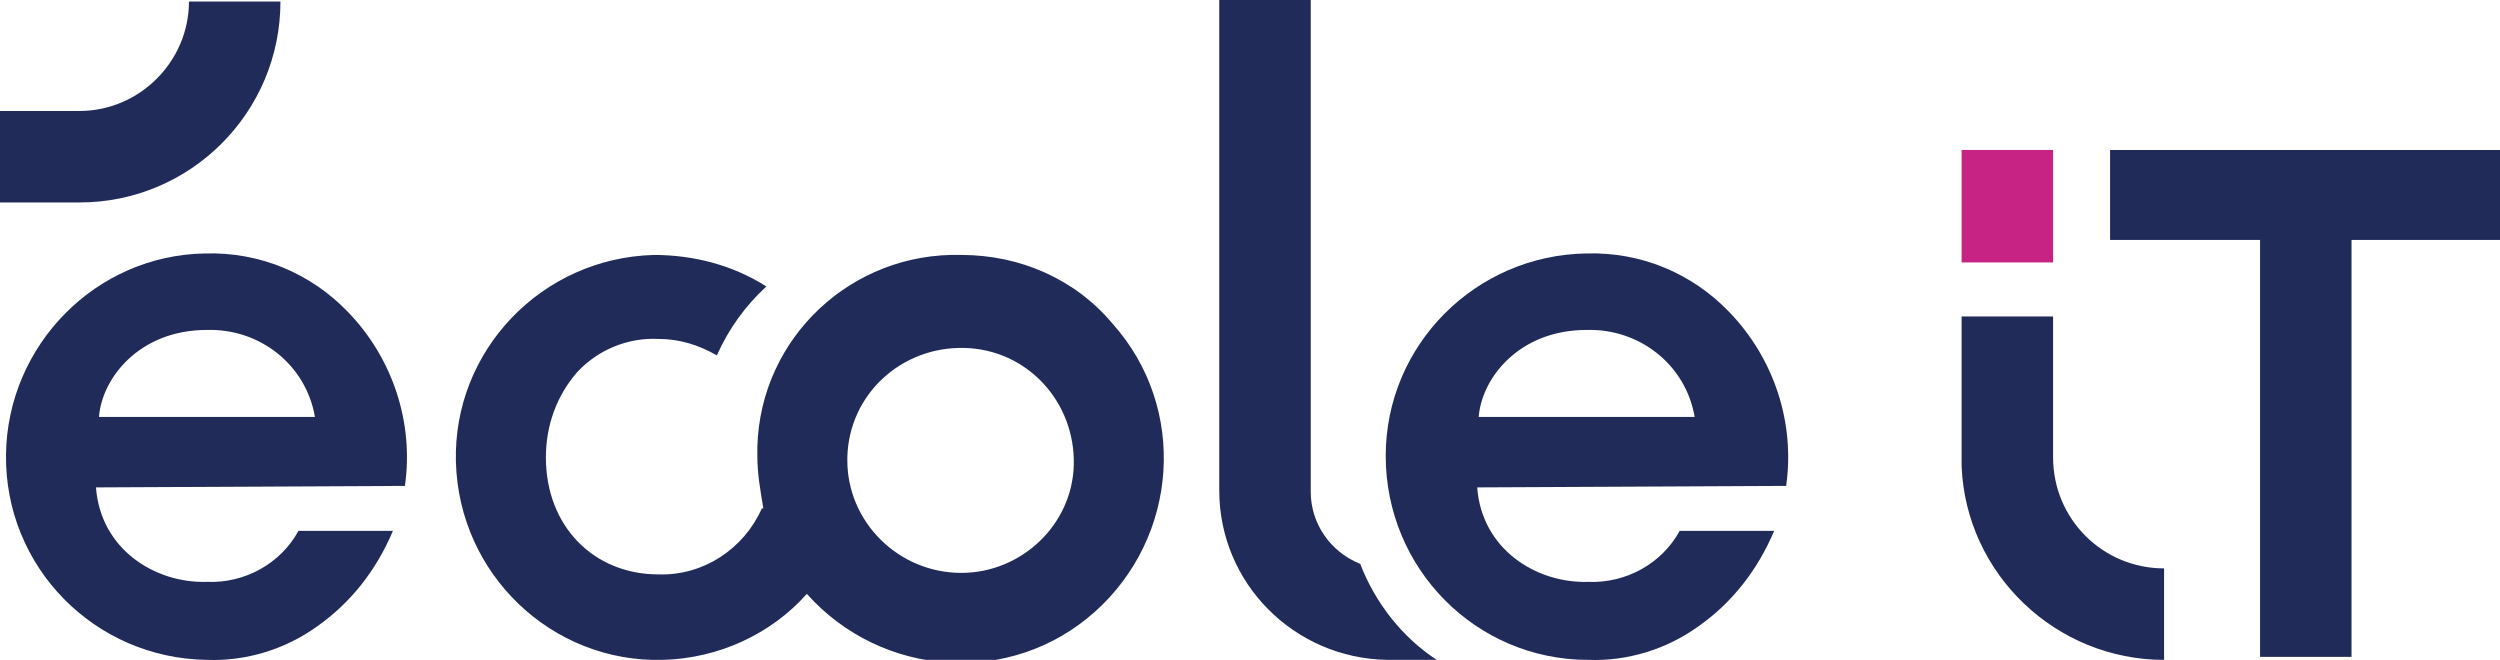
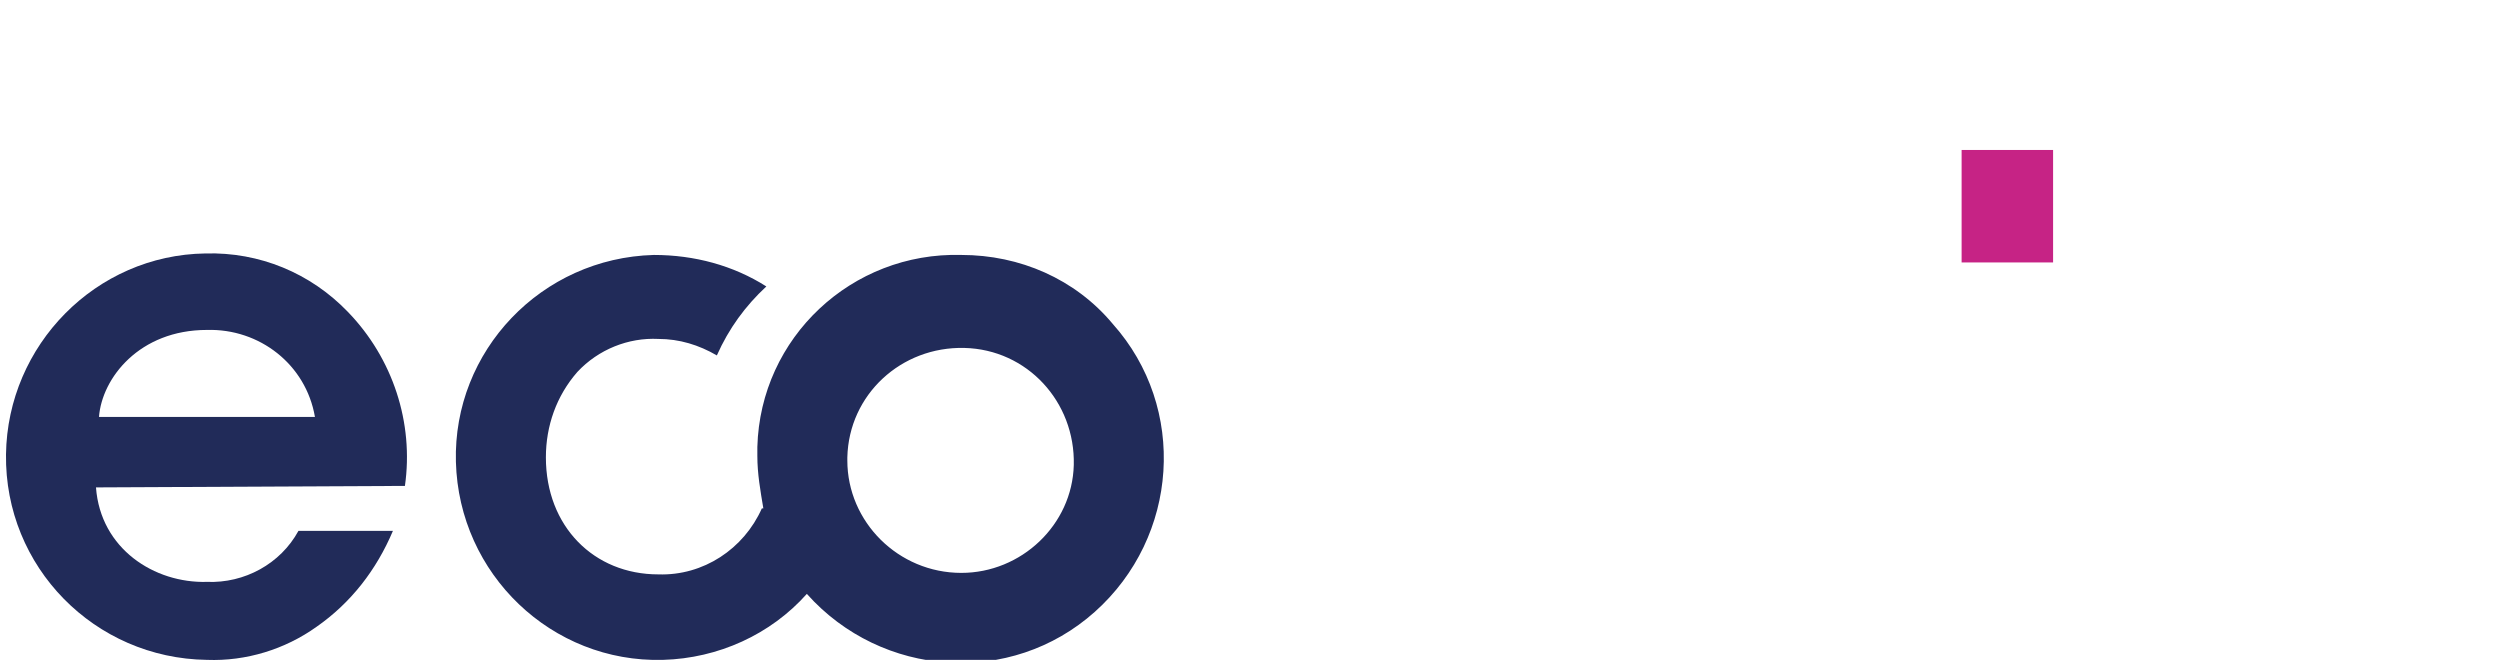
<svg xmlns="http://www.w3.org/2000/svg" id="Groupe_31" x="0px" y="0px" viewBox="0 0 166.7 44" style="enable-background:new 0 0 166.7 44;" xml:space="preserve">
  <style type="text/css">	.st0{fill:#212B59;}	.st1{fill:#C62385;}</style>
  <g id="Groupe_32">
-     <path id="Tracé_104" class="st0" d="M90.7,37.6c-2-0.8-3.3-2.7-3.3-4.8v-2.1l0,0V0h-6.1v30.6l0,0v2.1c0,6.2,5,11.2,11.2,11.3h3.3   C93.5,42.5,91.7,40.2,90.7,37.6" />
-     <path id="Tracé_105" class="st0" d="M98.5,32.5c0.3,4.1,3.9,6.4,7.4,6.3c2.5,0.1,4.9-1.2,6.1-3.4h6.3c-1.1,2.6-2.8,4.8-5.1,6.4   c-2.1,1.5-4.7,2.3-7.3,2.2c-7.5,0-13.5-6.1-13.5-13.6c0-7.4,6-13.4,13.4-13.5c3.6-0.1,7,1.3,9.5,3.9c3,3.1,4.4,7.4,3.8,11.6   L98.5,32.5z M113,27.8c-0.6-3.5-3.7-5.9-7.2-5.8c-4.5,0-7,3.2-7.2,5.8H113z" />
    <path id="Tracé_106" class="st0" d="M6.4,32.5c0.3,4.1,3.9,6.4,7.4,6.3c2.5,0.1,4.9-1.2,6.1-3.4h6.3c-1.1,2.6-2.8,4.8-5.1,6.4   c-2.1,1.5-4.7,2.3-7.3,2.2C6.3,43.9,0.3,37.8,0.4,30.3C0.5,23,6.4,17,13.7,16.9c3.6-0.1,7,1.3,9.5,3.9c3,3.1,4.4,7.4,3.8,11.6   L6.4,32.5z M21,27.8c-0.6-3.5-3.7-5.9-7.2-5.8c-4.5,0-7,3.2-7.2,5.8H21z" />
    <path id="Tracé_107" class="st0" d="M64.1,17c-7.3-0.2-13.4,5.5-13.6,12.8c0,0.2,0,0.4,0,0.6v0c0,1.2,0.2,2.3,0.4,3.5h-0.1   c-1.2,2.7-3.9,4.5-6.9,4.4c-4.3,0-7.5-3.2-7.5-7.8c0-2.1,0.7-4.1,2.1-5.7c1.4-1.5,3.4-2.3,5.4-2.2c1.4,0,2.7,0.4,3.9,1.1   c0.8-1.8,1.9-3.3,3.3-4.6c-2.2-1.4-4.8-2.1-7.5-2.1c-7.5,0.2-13.4,6.4-13.2,13.8c0.2,7.5,6.4,13.4,13.8,13.2   c3.7-0.1,7.2-1.7,9.6-4.4c5,5.6,13.6,6.2,19.2,1.2s6.2-13.6,1.2-19.2C71.7,18.6,68,17,64.1,17 M64.1,38.2c-4.2,0-7.6-3.4-7.6-7.5   c0-0.1,0-0.1,0-0.2v0c0.1-4.2,3.6-7.4,7.8-7.3c4.2,0.1,7.4,3.6,7.3,7.8C71.5,35,68.1,38.2,64.1,38.2" />
-     <path id="Tracé_134" class="st0" d="M166.7,10h-26v6h10v27.8h6.1V16h10L166.7,10z" />
-     <path id="Tracé_135" class="st0" d="M136.9,30.5v-1.4l0,0v-8h-6.1v8l0,0v1.4c0,0.1,0,0.1,0,0.2v0.4h0c0.3,7.2,6.3,12.9,13.5,12.9   v-6.1C140.2,37.9,136.9,34.6,136.9,30.5" />
    <rect id="Rectangle_17" x="130.8" y="10" class="st1" width="6.1" height="7.5" />
-     <path id="Tracé_136" class="st0" d="M5.3,13.5H0V7.4h5.3c4,0,7.3-3.3,7.3-7.3h6.1C18.7,7.5,12.7,13.5,5.3,13.5" />
  </g>
</svg>